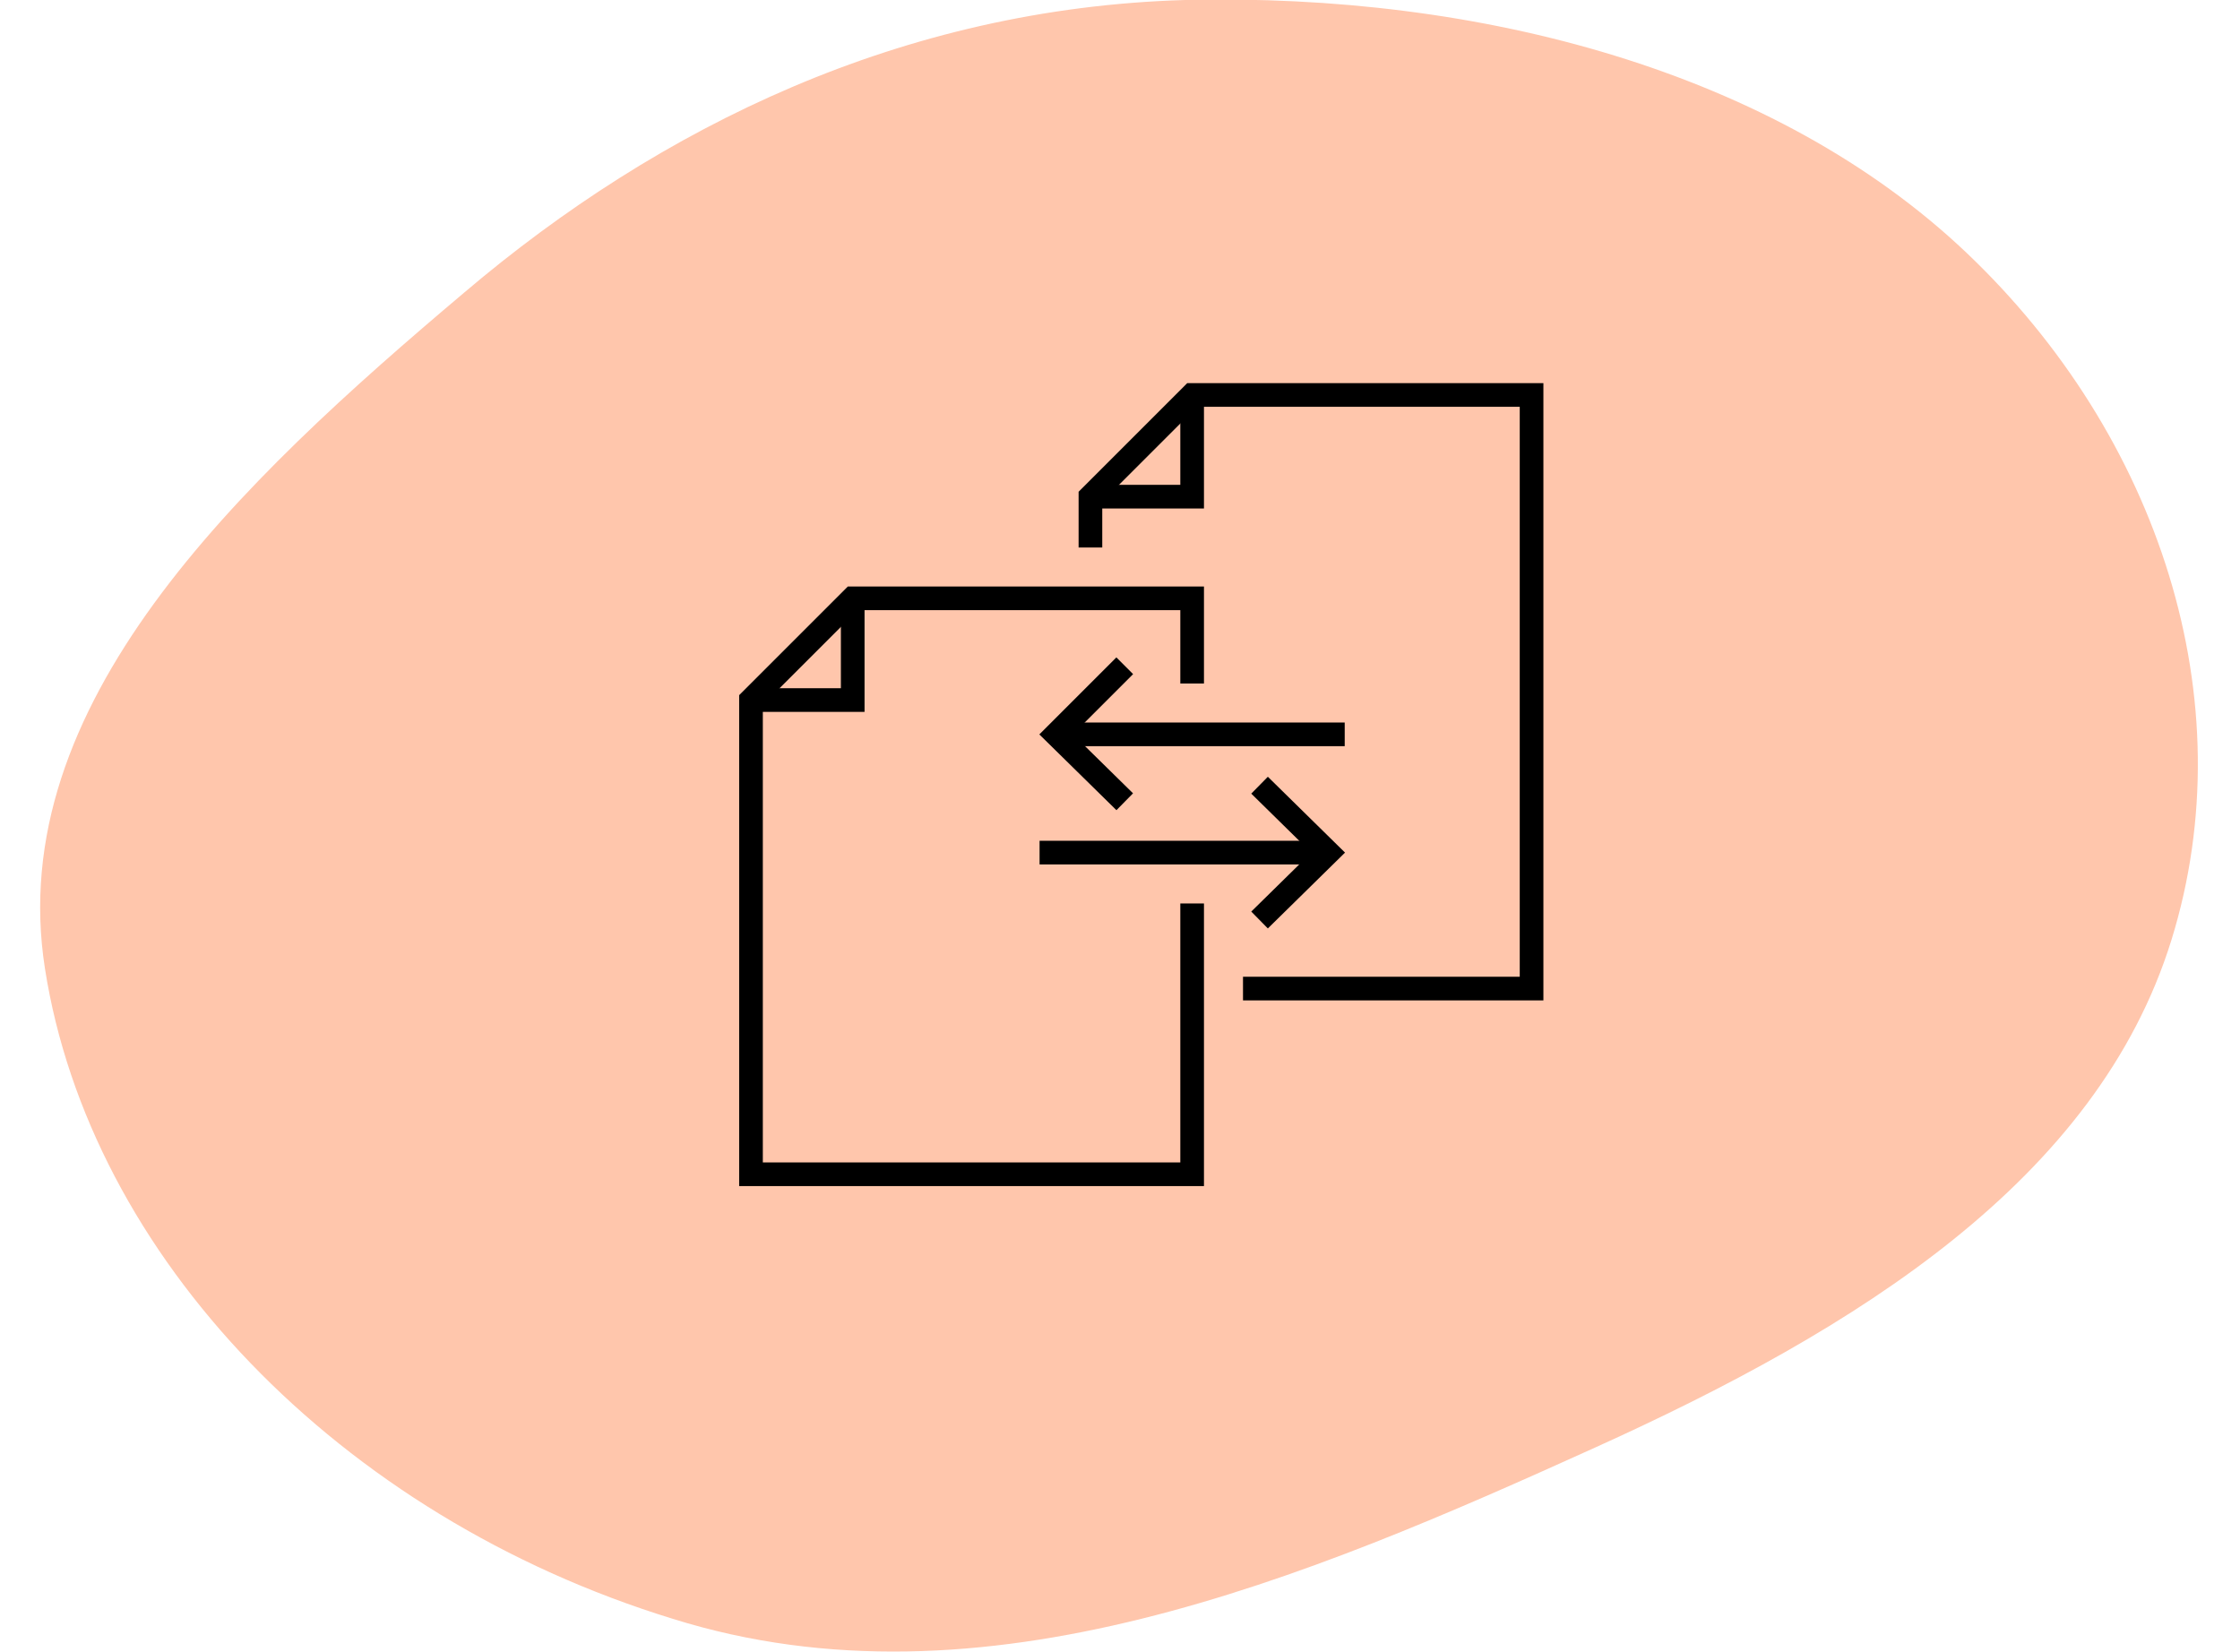
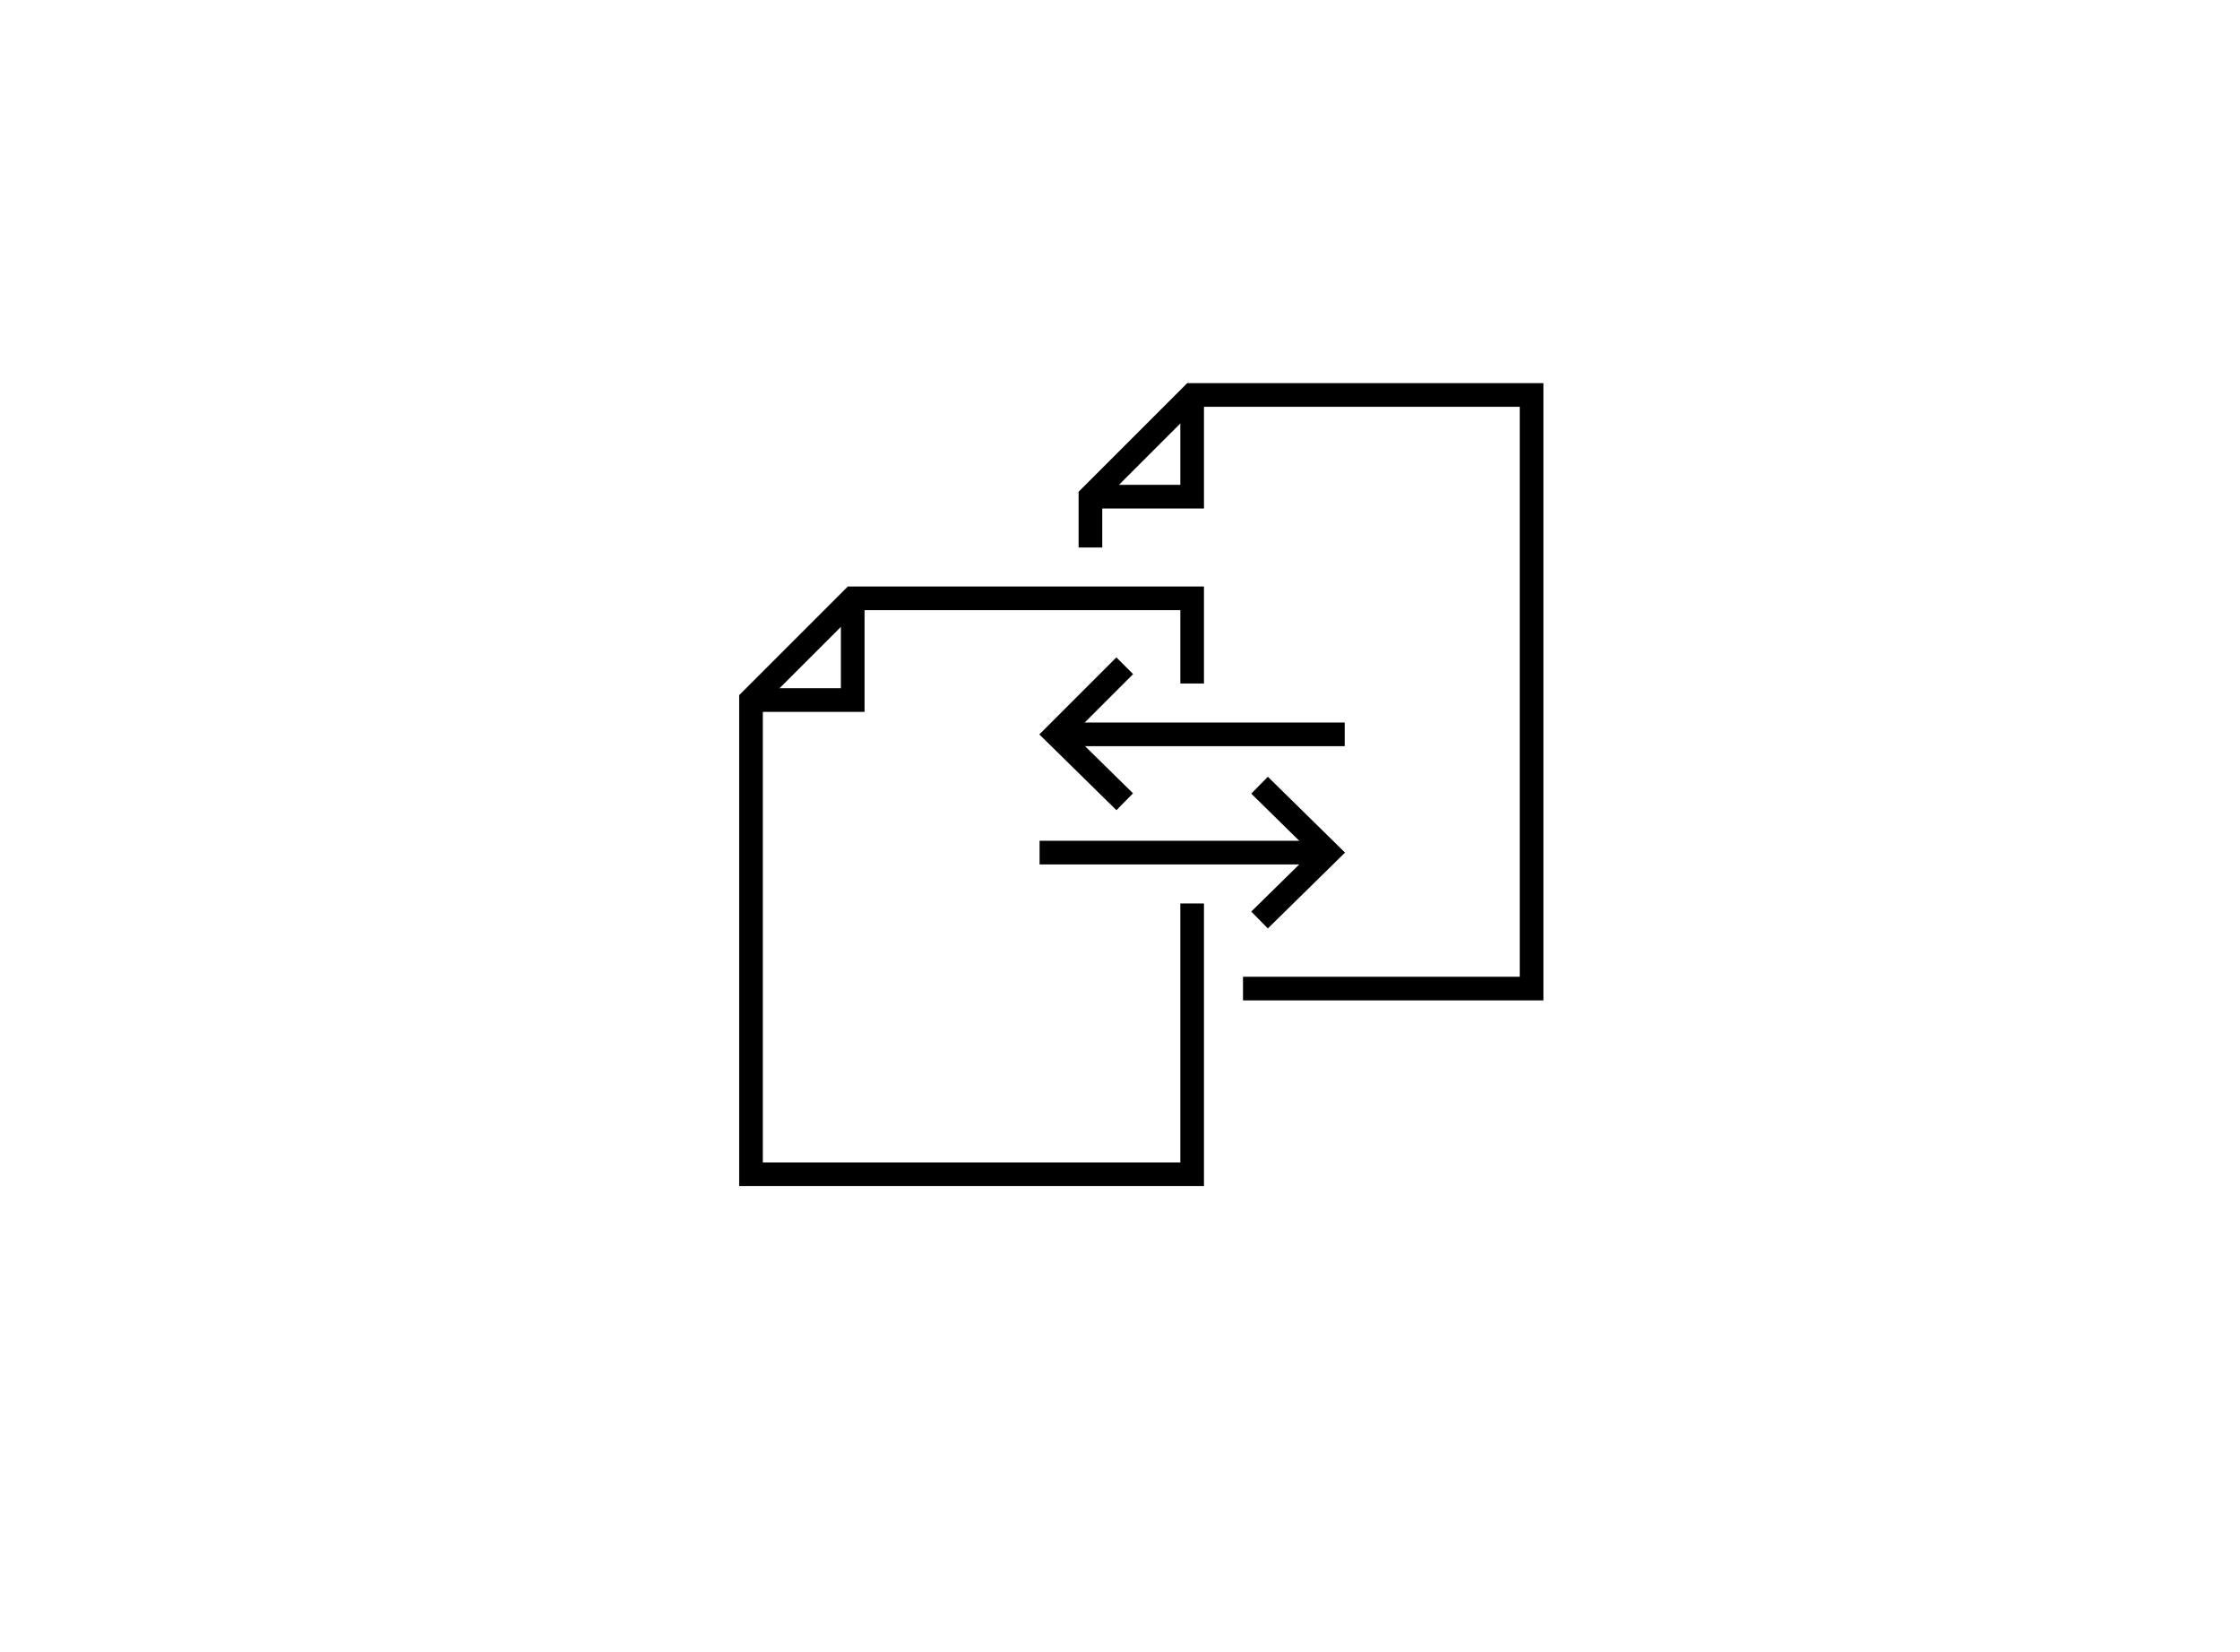
<svg xmlns="http://www.w3.org/2000/svg" id="Calque_1" data-name="Calque 1" viewBox="0 0 189.4 139.7">
  <defs>
    <style>.cls-1{fill:#ffc6ac;fill-rule:evenodd;isolation:isolate;}.cls-2{fill:none;stroke:#000;stroke-miterlimit:10;stroke-width:2px;}</style>
  </defs>
-   <path id="Blob" class="cls-1" d="M100.2,0c24.9-.6,49.9,6,66.1,21.4s23.6,37.8,17.3,58.1-26.6,32.9-48.7,42.9c-24.5,11.1-51.8,22.7-78,14.5-28.3-8.7-49.3-30.7-53.1-55C.3,59.6,20.1,40.9,39.3,24.7,55.8,10.7,76.3.7,100.2,0Z" />
  <polyline class="cls-2" points="105.1 83.6 129.5 83.6 129.5 33.4 100.8 33.4 92.2 42 92.2 46.3" />
  <polyline class="cls-2" points="92.2 42 100.8 42 100.8 33.4" />
  <polyline class="cls-2" points="100.8 57.8 100.8 50.6 72.1 50.6 63.5 59.2 63.5 99.3 100.8 99.3 100.8 76.4" />
  <polyline class="cls-2" points="63.5 59.2 72.1 59.2 72.1 50.6" />
  <line class="cls-2" x1="89.3" y1="62.1" x2="113.7" y2="62.1" />
  <polyline class="cls-2" points="95.1 56.3 89.3 62.1 95.1 67.8" />
  <line class="cls-2" x1="112.3" y1="72.1" x2="87.9" y2="72.1" />
  <polyline class="cls-2" points="106.5 66.4 112.3 72.1 106.5 77.8" />
</svg>